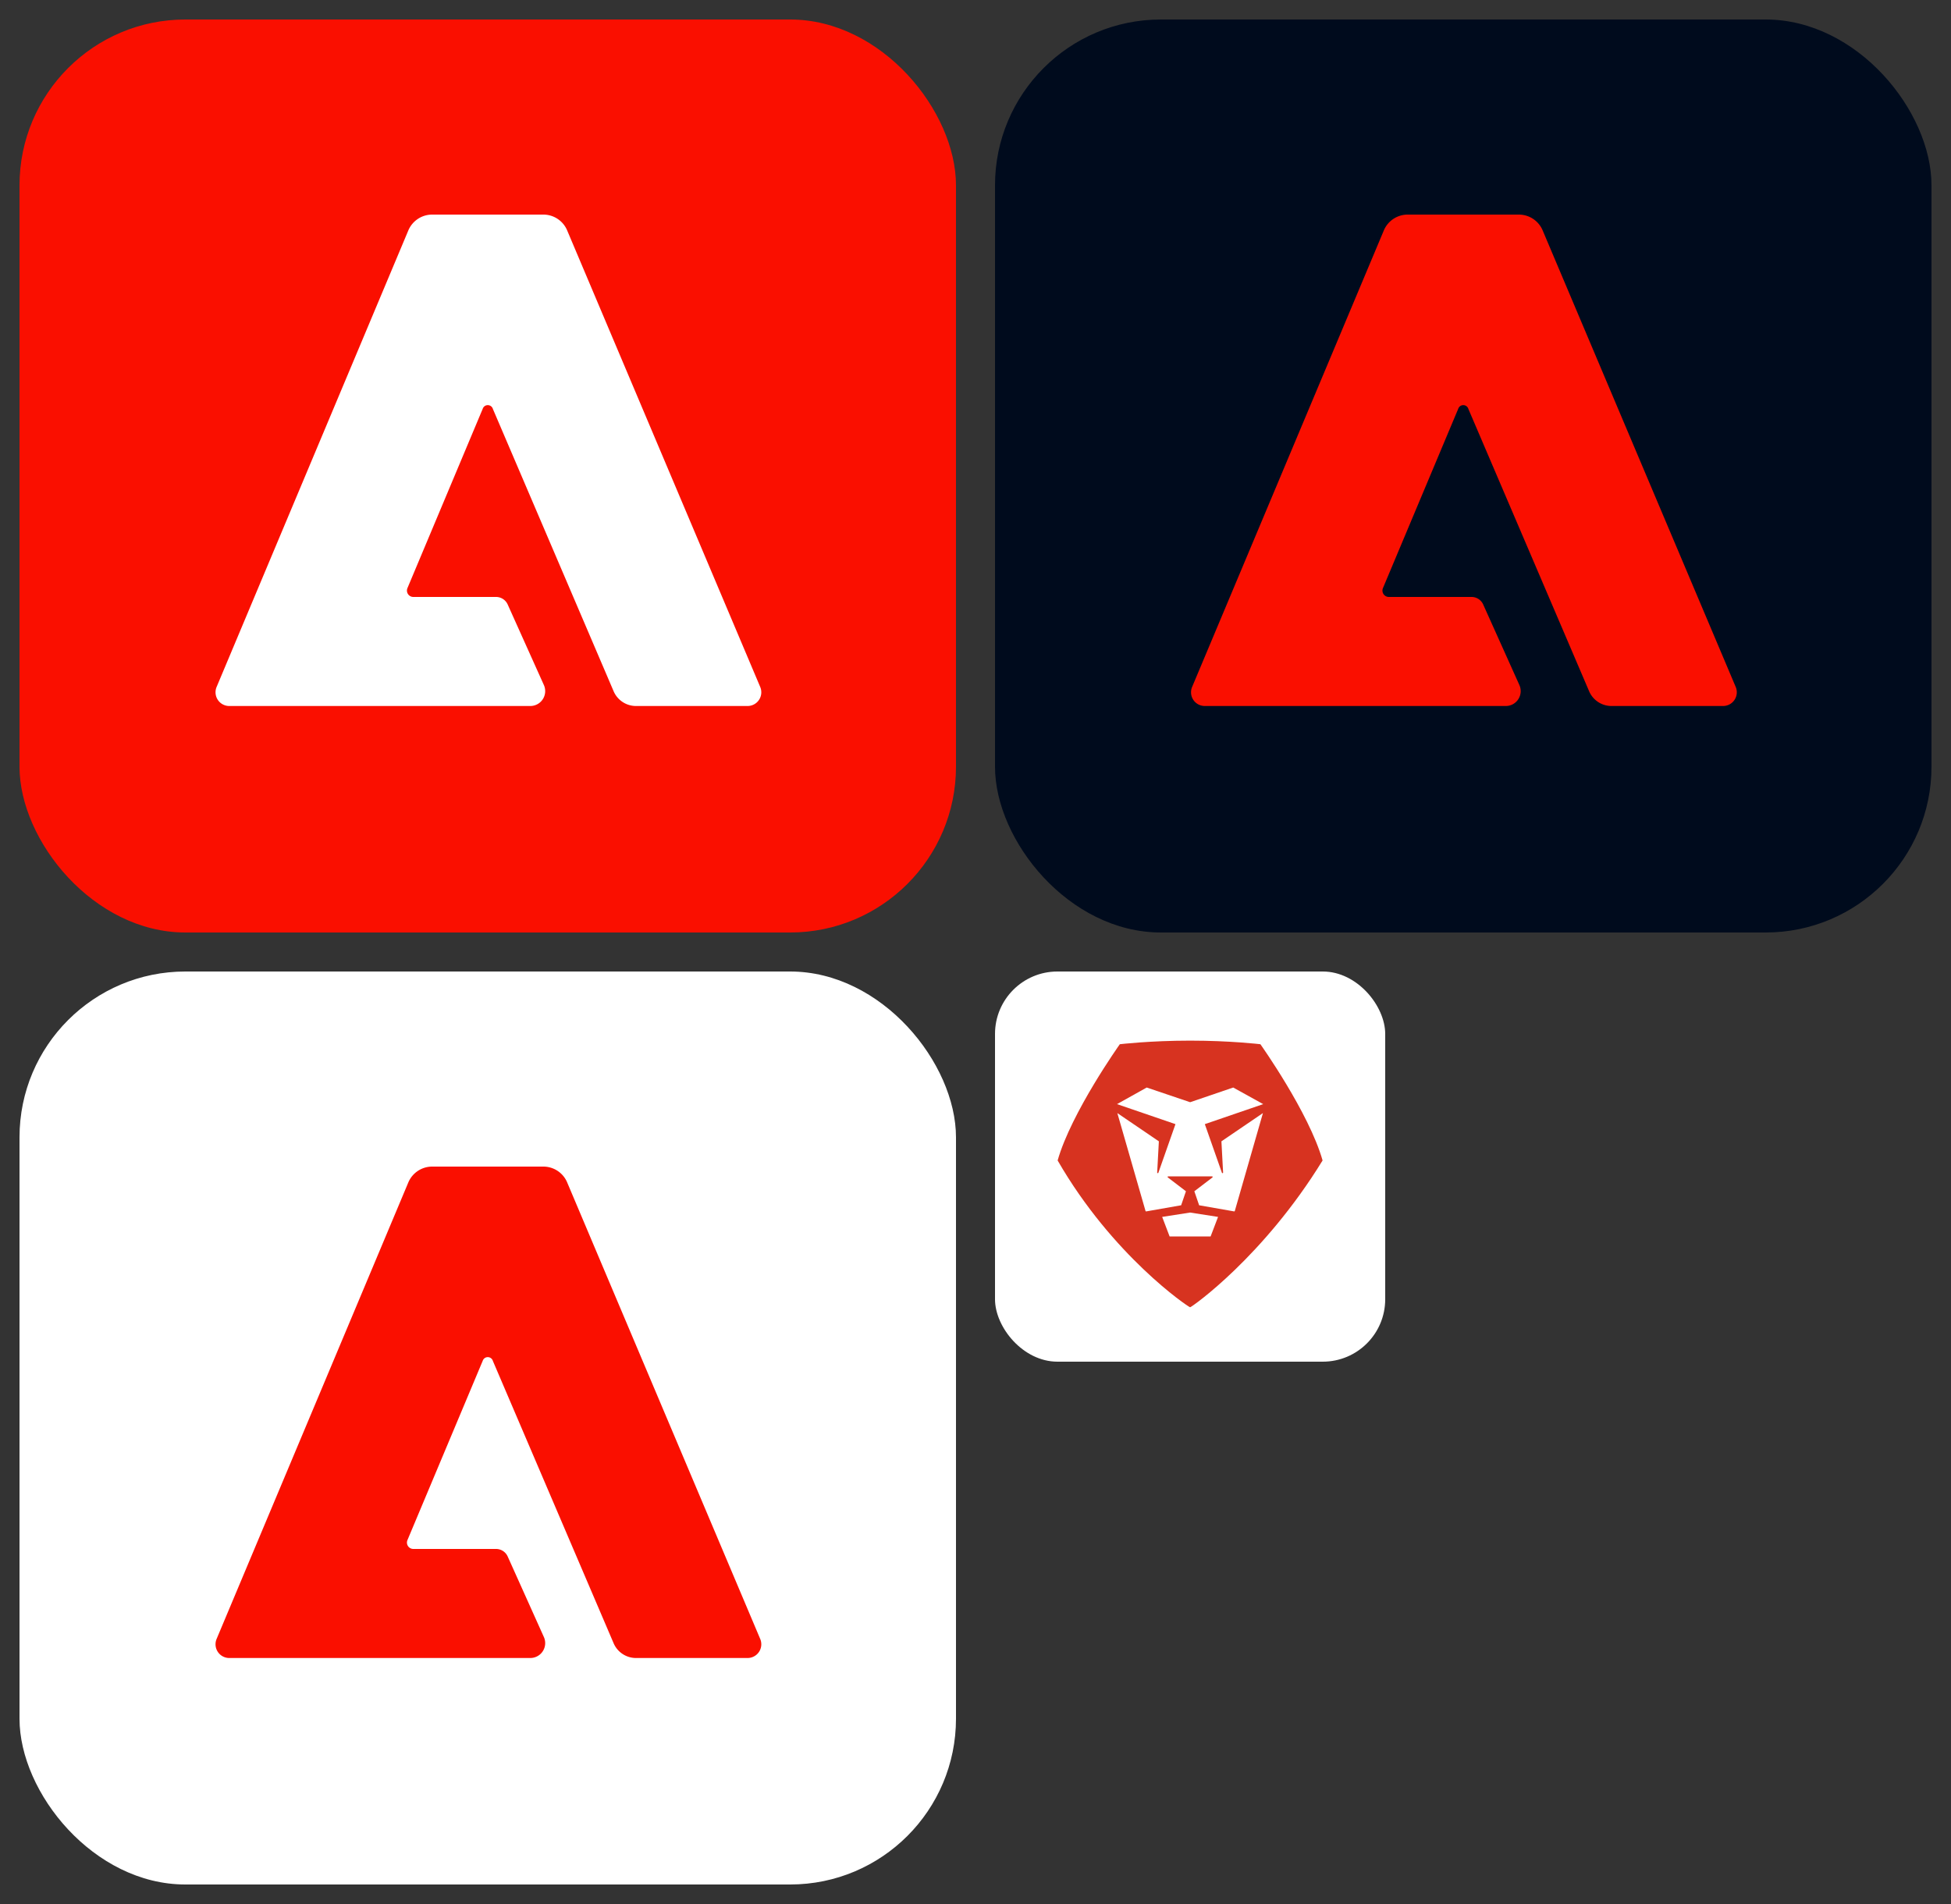
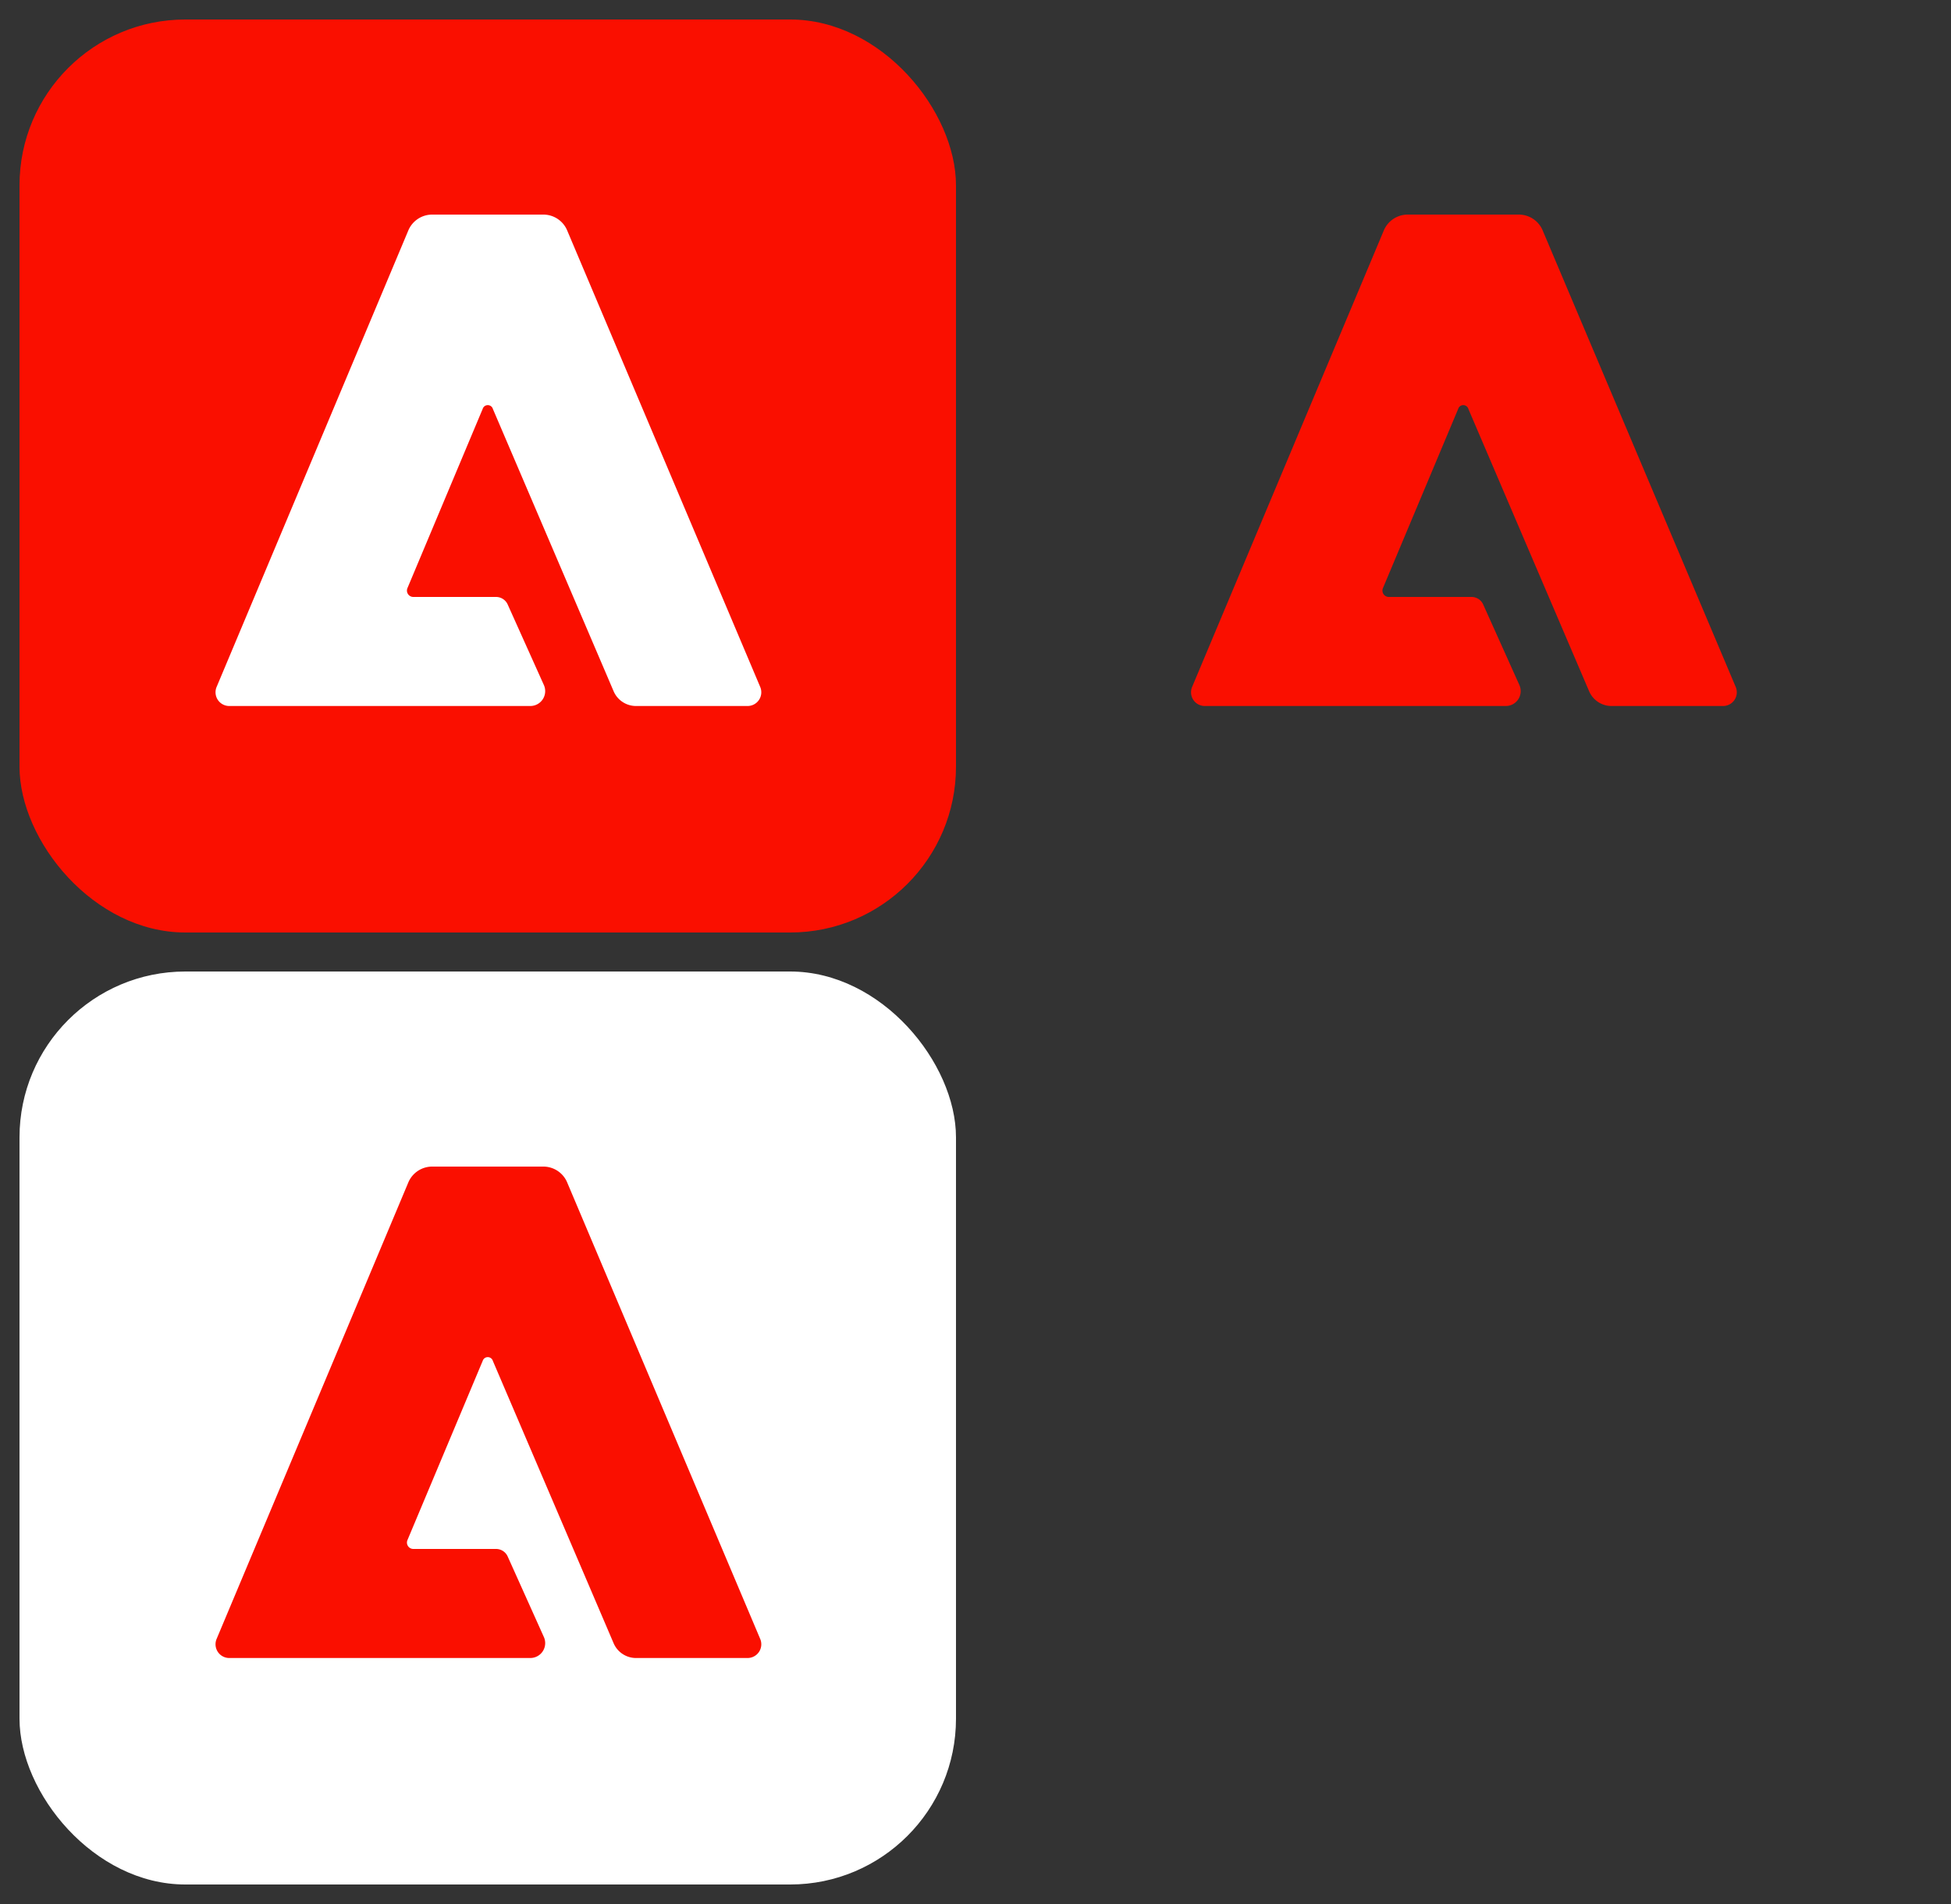
<svg xmlns="http://www.w3.org/2000/svg" width="500" height="488">
  <rect width="100%" height="100%" fill="#333333" stroke="none" />
  <view id="AdobeExperienceCloud" viewBox="0 0 250 244" />
  <svg data-name="Layer 1" viewBox="-5 -5 250 244" width="250" height="244">
    <rect height="234" rx="42.5" width="240" fill="#fa0f00" />
    <path d="M186.617 175.95h-28.506a6.243 6.243 0 0 1-5.847-3.769l-30.947-72.359a1.364 1.364 0 0 0-2.611-.034L99.42 145.731a1.635 1.635 0 0 0 1.506 2.269h21.2a3.27 3.27 0 0 1 3.01 1.994l9.281 20.655a3.812 3.812 0 0 1-3.507 5.301H53.734a3.518 3.518 0 0 1-3.213-4.904l49.09-116.902A6.639 6.639 0 0 1 105.843 50h28.314a6.628 6.628 0 0 1 6.232 4.144l49.43 116.902a3.517 3.517 0 0 1-3.202 4.904z" data-name="256" fill="#fff" />
  </svg>
  <view id="AdobeExperiencePlatform" viewBox="250 0 250 244" />
  <svg data-name="Layer 1" viewBox="-5 -5 250 244" width="250" height="244" x="250">
-     <rect height="234" rx="42.5" width="240" fill="#000b1d" />
    <path d="M186.617 175.95h-28.506a6.243 6.243 0 0 1-5.847-3.769l-30.947-72.359a1.364 1.364 0 0 0-2.611-.034L99.42 145.731a1.635 1.635 0 0 0 1.506 2.269h21.2a3.27 3.27 0 0 1 3.01 1.994l9.281 20.655a3.812 3.812 0 0 1-3.507 5.301H53.734a3.518 3.518 0 0 1-3.213-4.904l49.09-116.902A6.639 6.639 0 0 1 105.843 50h28.314a6.628 6.628 0 0 1 6.232 4.144l49.43 116.902a3.517 3.517 0 0 1-3.202 4.904z" data-name="256" fill="#fa0f00" />
  </svg>
  <view id="AdobeExperienceSubCloud" viewBox="0 244 250 244" />
  <svg data-name="Layer 1" viewBox="-5 -5 250 244" width="250" height="244" y="244">
    <rect height="234" rx="42.5" width="240" fill="#fff" />
    <path d="M186.617 175.95h-28.506a6.243 6.243 0 0 1-5.847-3.769l-30.947-72.359a1.364 1.364 0 0 0-2.611-.034L99.42 145.731a1.635 1.635 0 0 0 1.506 2.269h21.2a3.27 3.27 0 0 1 3.01 1.994l9.281 20.655a3.812 3.812 0 0 1-3.507 5.301H53.734a3.518 3.518 0 0 1-3.213-4.904l49.09-116.902A6.639 6.639 0 0 1 105.843 50h28.314a6.628 6.628 0 0 1 6.232 4.144l49.43 116.902a3.517 3.517 0 0 1-3.202 4.904z" data-name="256" fill="#fa0f00" />
  </svg>
  <view id="WorkfrontHero" viewBox="250 244 110 110" />
  <svg data-name="18px@Icons" width="110" height="110" viewBox="-5 -5 110 110" x="250" y="244">
-     <rect width="100" height="100" rx="16" ry="16" fill="#fff" />
-     <path d="M83.95 48.428C80.463 36.14 68.012 18.636 68.012 18.636s-7.722-.92-17.982-.92-18.042.92-18.042.92S19.537 36.141 16.05 48.428c14.008 24.34 33.326 37.46 33.95 37.63.61-.168 18.872-13.071 33.95-37.63z" fill="#d73320" />
-     <path d="m48.933 56.324-4.636-3.54a.156.156 0 0 1 .1-.278H55.62c.147 0 .213.185.1.278l-4.636 3.54 1.228 3.59 8.964 1.572a.156.156 0 0 0 .177-.11l7.21-25.089-10.638 7.238.43 7.995c.01.18-.242.231-.303.062L53.77 39.119l14.962-5.129-7.687-4.254L50.01 33.5l-11.13-3.764-7.613 4.253 14.98 5.13-4.383 12.463c-.061.17-.313.118-.303-.062l.43-7.995-10.639-7.237 7.221 25.086a.156.156 0 0 0 .177.11l8.954-1.572 1.228-3.588zm-6.093 6.572 1.906 5.007h10.508l1.907-5.007-7.162-1.117-7.16 1.117z" fill="#fff" />
-   </svg>
+     </svg>
</svg>